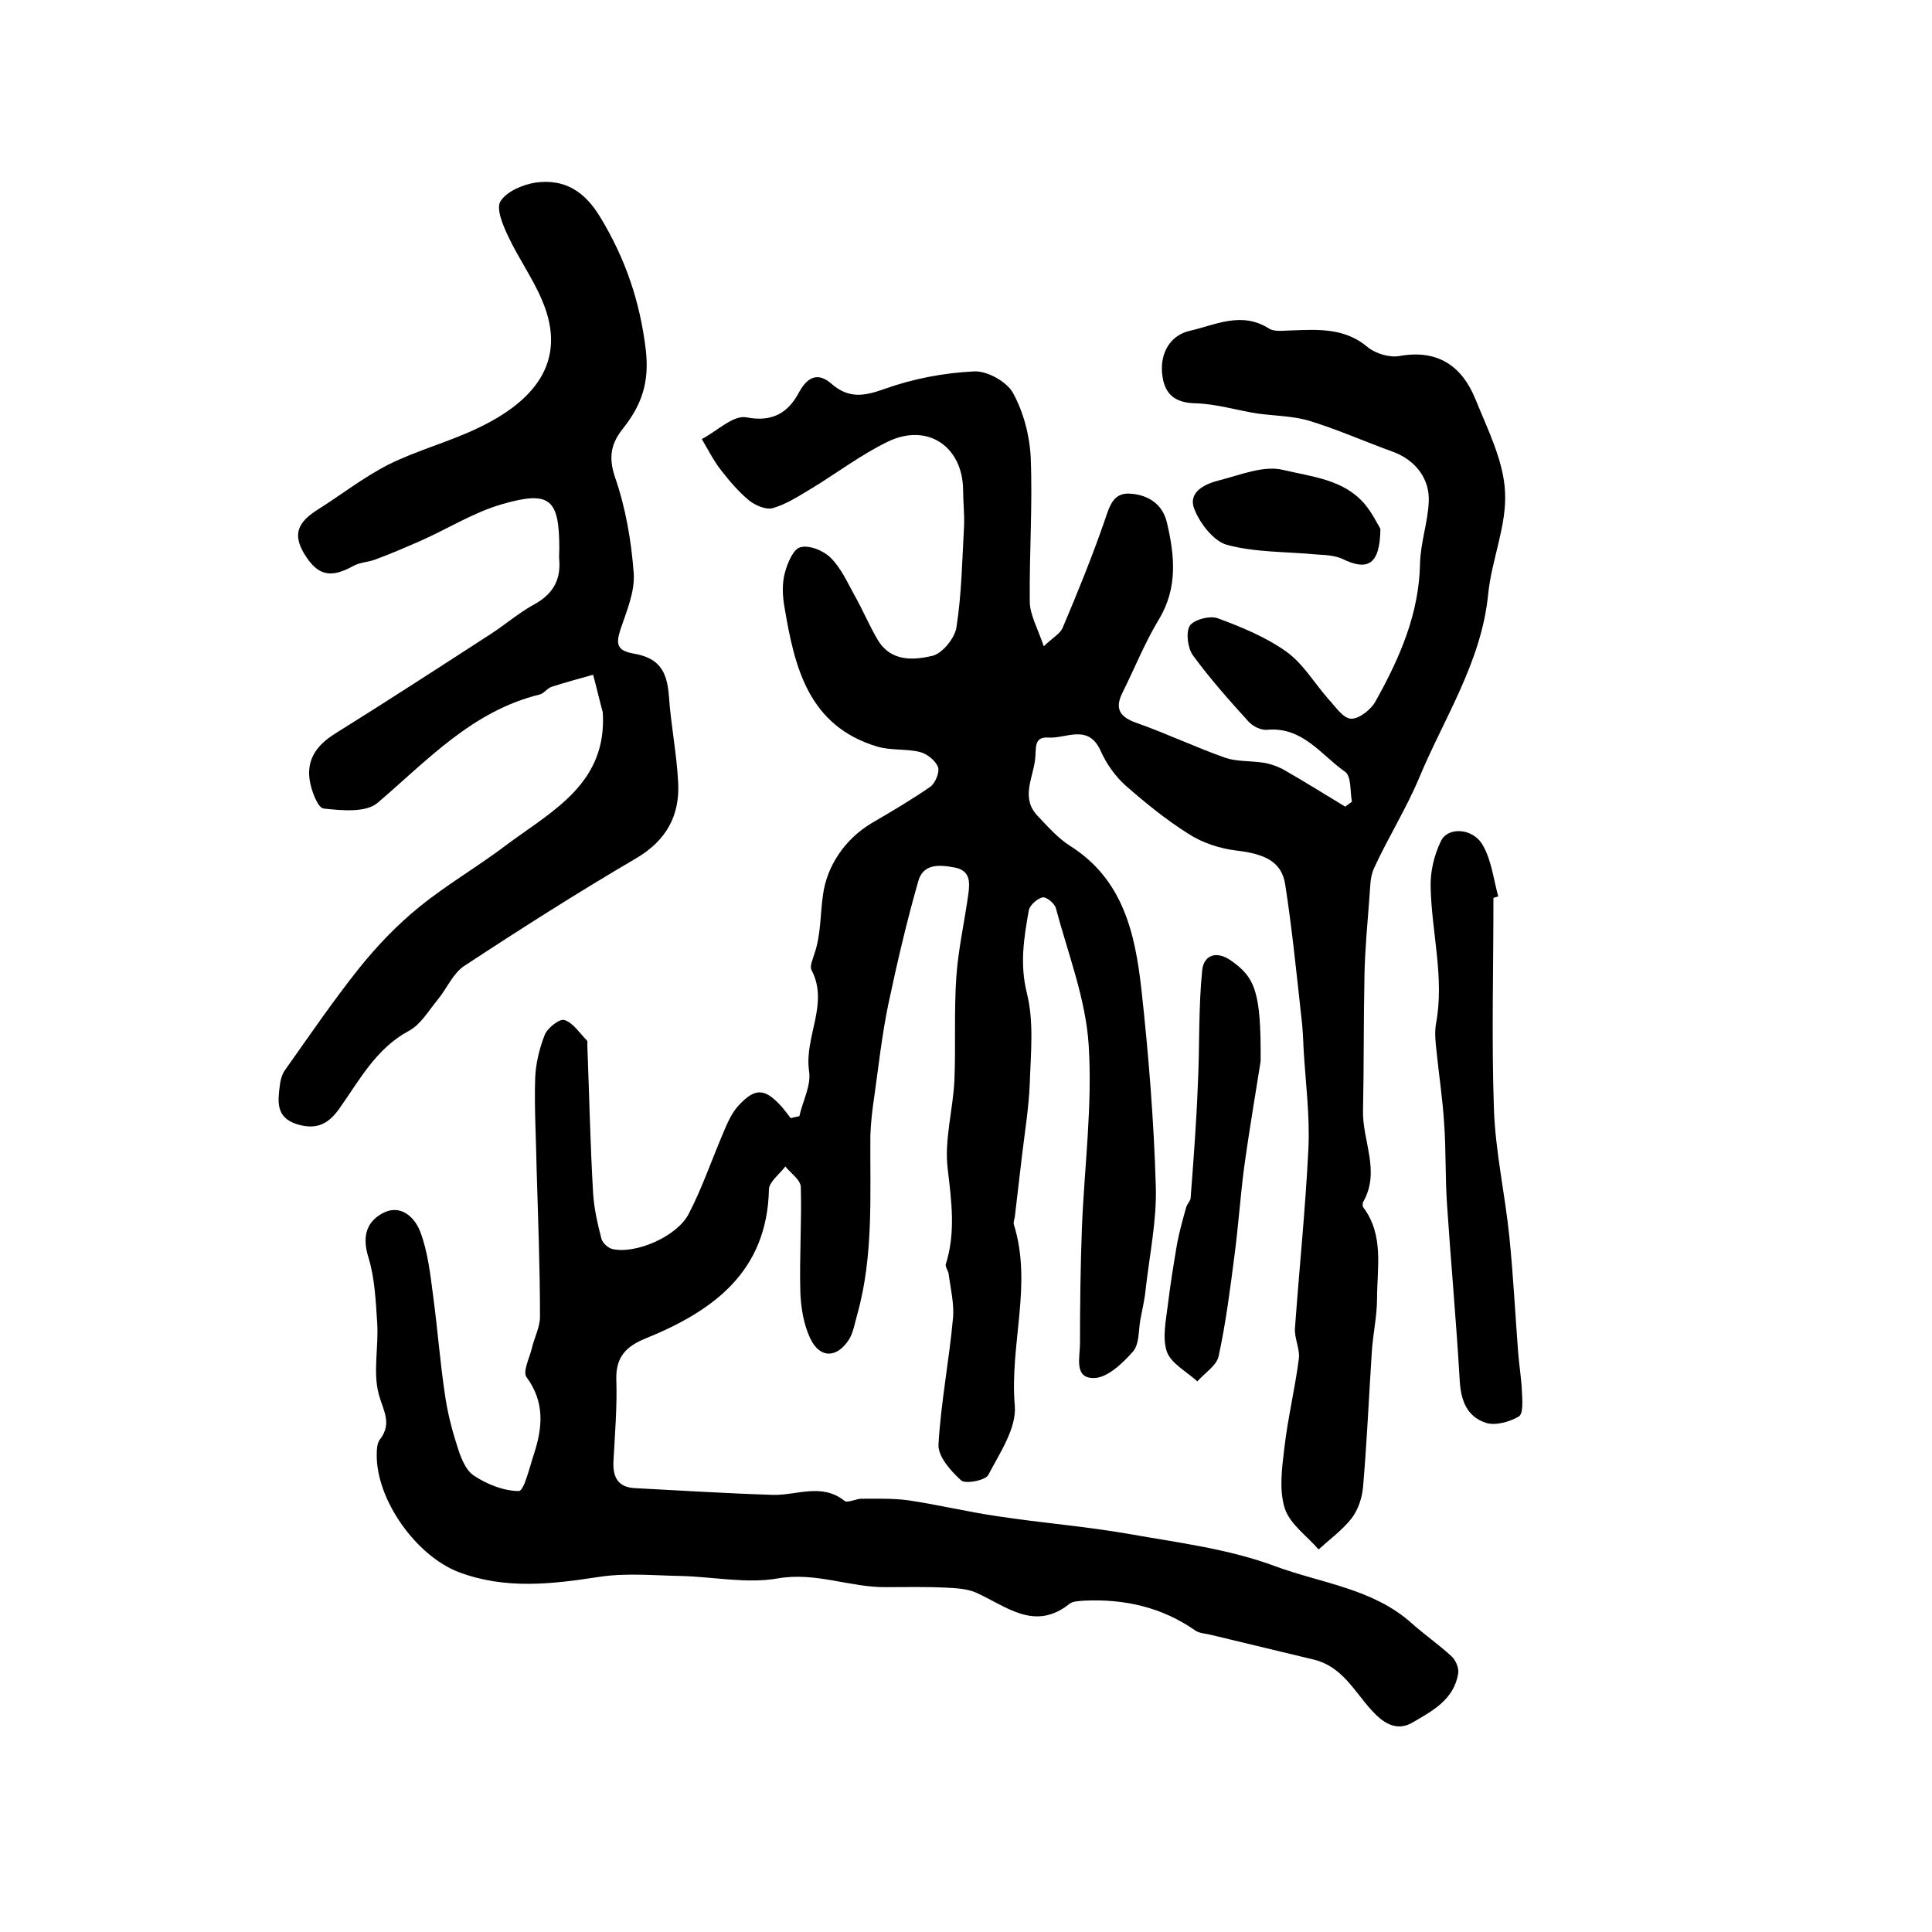
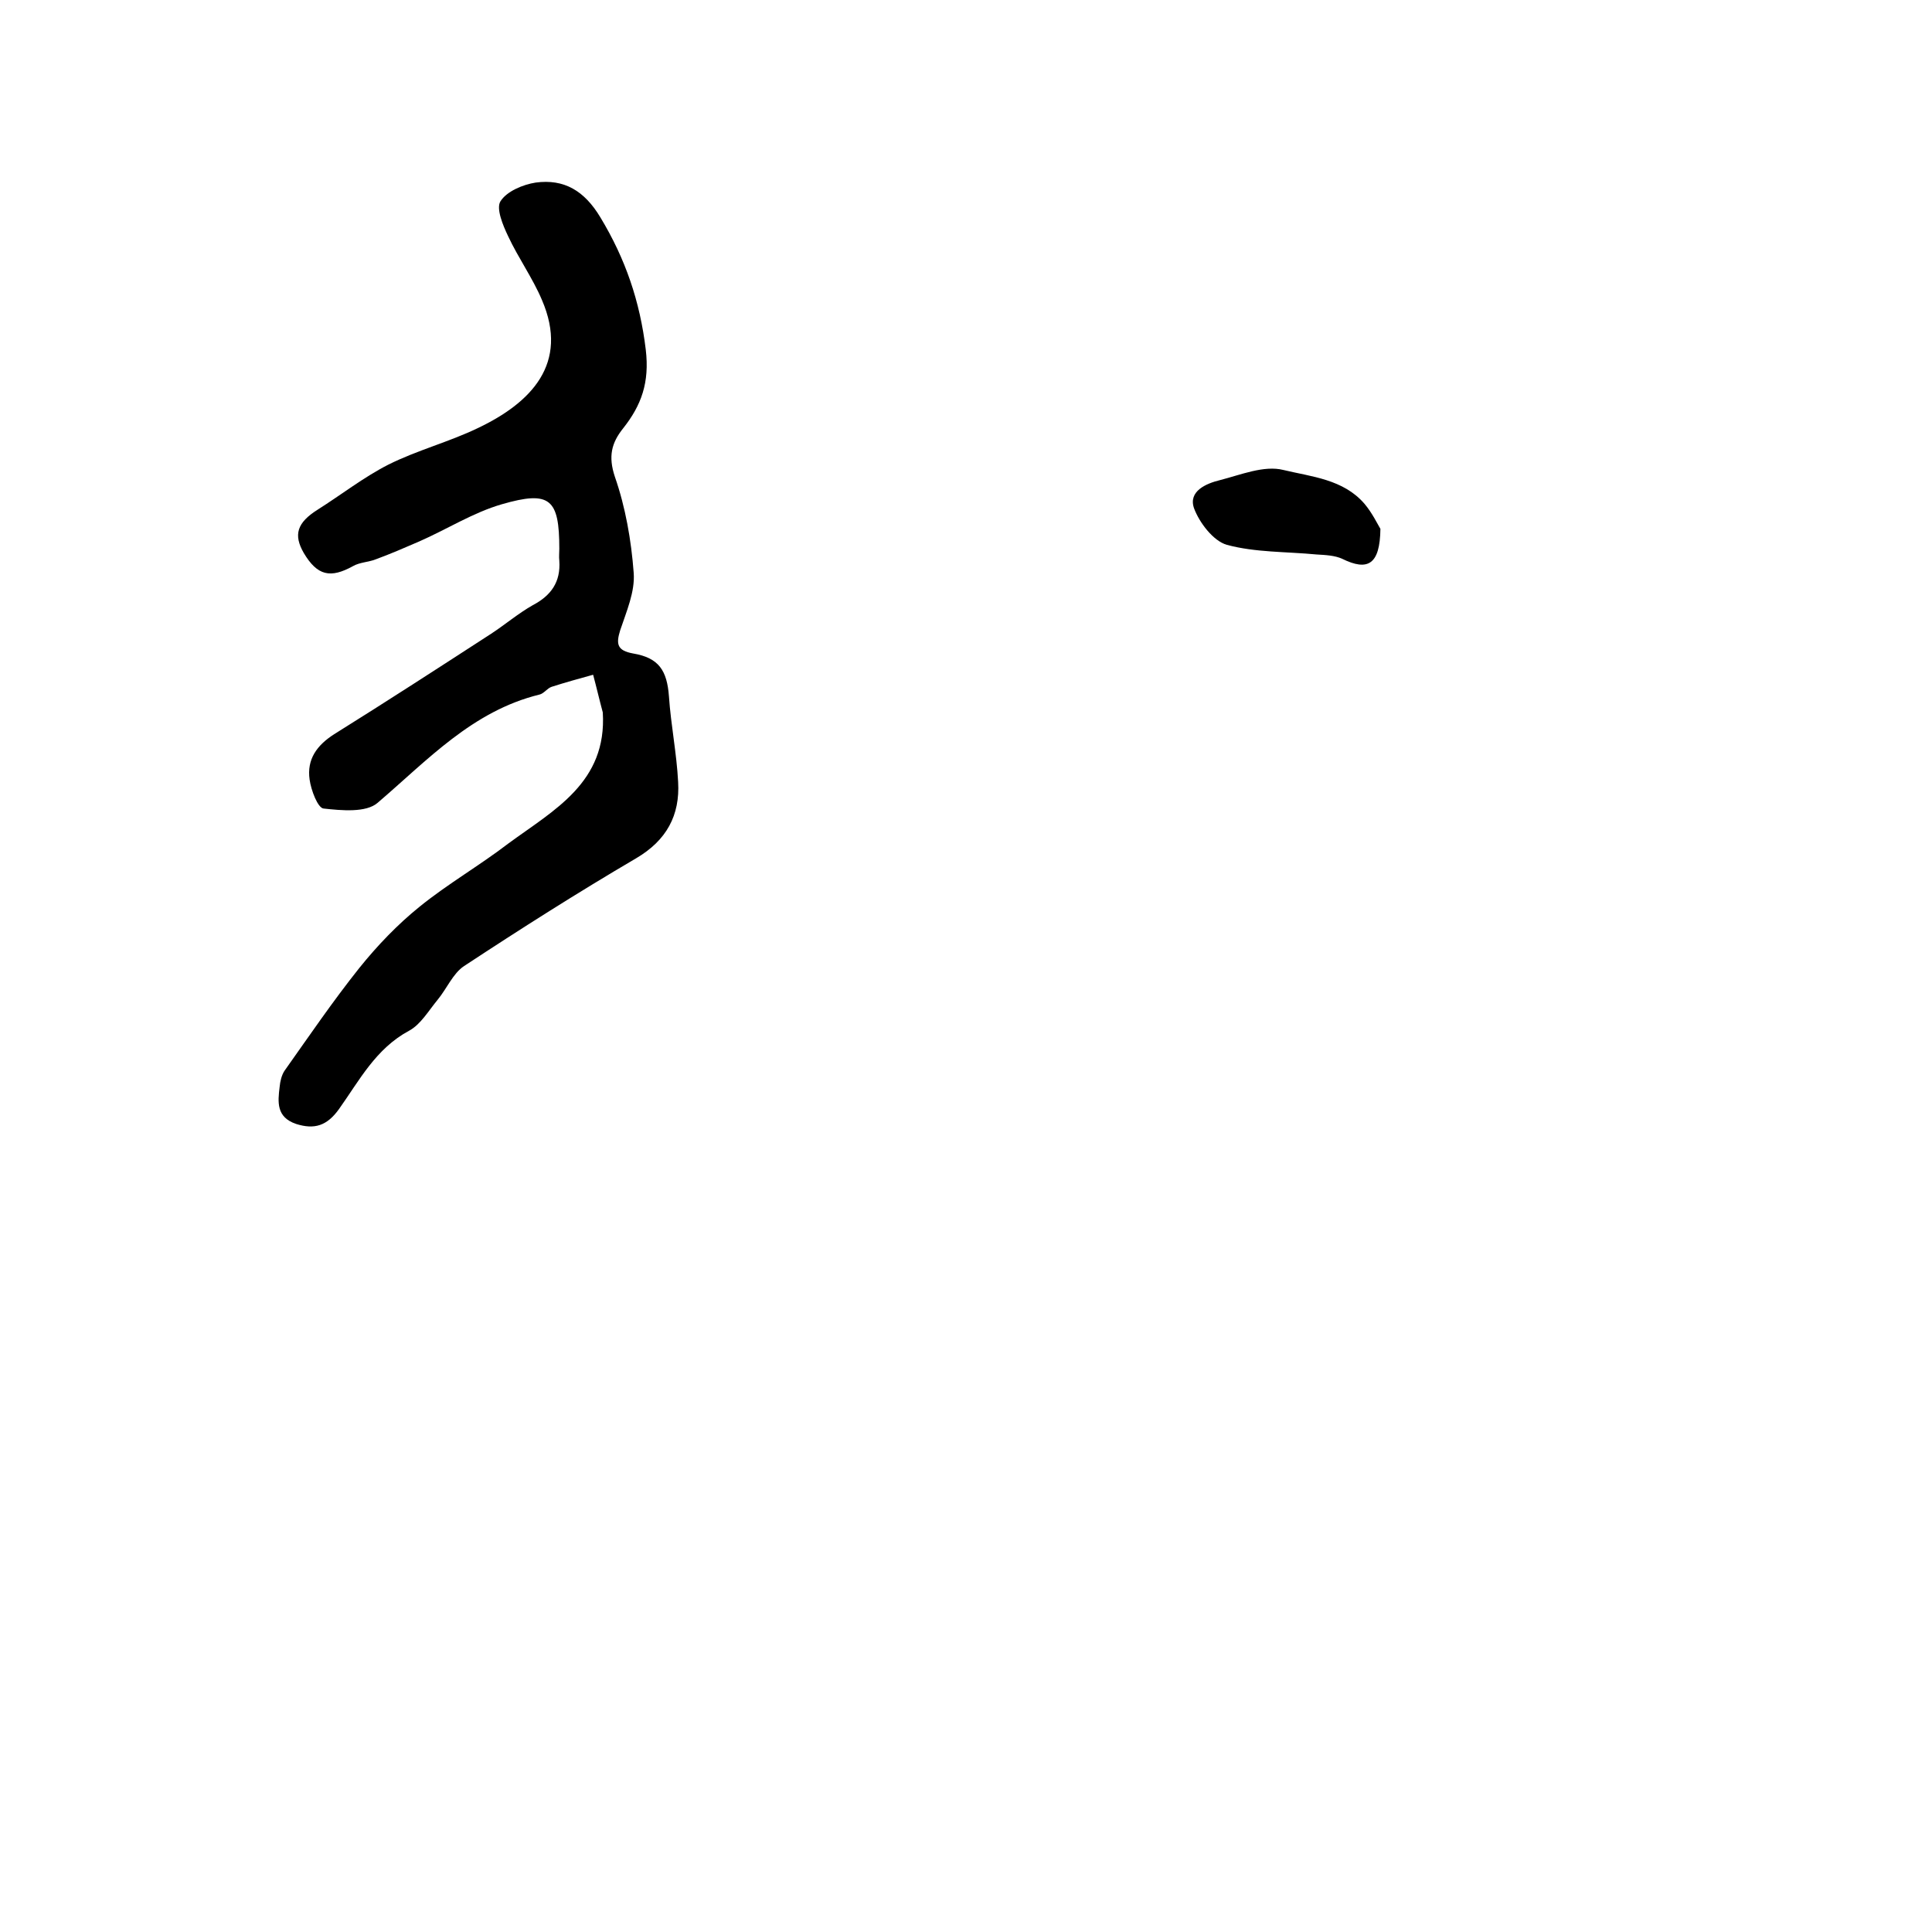
<svg xmlns="http://www.w3.org/2000/svg" version="1.1" id="图层_1" x="0px" y="0px" viewBox="0 0 400 400" style="enable-background:new 0 0 400 400;" xml:space="preserve">
  <style type="text/css">
	.st0{fill:#FFFFFF;}
</style>
  <g>
-     <path d="M165.5,231.1c0.7-3.2,2.5-6.4,2-9.4c-1-7.1,4.2-13.9,0.5-20.9c-0.4-0.8,0.3-2.2,0.6-3.3c1.4-4,1.2-8.3,1.8-12.3   c0.8-5.8,4.4-11.4,10.1-14.8c4.1-2.4,8.2-4.8,12.1-7.5c1-0.7,2-3,1.6-4.1c-0.5-1.3-2.2-2.7-3.7-3.1c-2.8-0.7-6-0.3-8.8-1.1   c-14.4-4.3-17.2-16.5-19.3-29c-0.4-2.3-0.5-4.8,0.1-7c0.5-2,1.8-5,3.2-5.3c1.9-0.5,4.8,0.7,6.3,2.2c2.2,2.2,3.5,5.2,5,7.9   c1.7,3,3,6.2,4.8,9.2c2.7,4.4,7.3,4.1,11.2,3.2c2.1-0.5,4.6-3.6,5-5.8c1.1-6.9,1.2-14,1.6-21.1c0.1-2.5-0.2-5-0.2-7.5   c-0.1-8.9-7.3-13.9-15.5-10c-5.6,2.7-10.7,6.6-16,9.8c-2.5,1.5-5.1,3.2-7.9,4c-1.3,0.4-3.5-0.5-4.8-1.5c-2.2-1.8-4-3.9-5.8-6.2   c-1.6-2-2.8-4.4-4.1-6.6c3.1-1.6,6.5-5,9.2-4.5c5.6,1.1,8.8-1.1,11-5.3c1.9-3.4,4.1-3.9,6.7-1.6c3.6,3.1,6.8,2.5,11,1   c5.9-2.1,12.2-3.3,18.4-3.6c2.7-0.2,6.8,2.1,8.1,4.4c2.2,4,3.5,8.9,3.7,13.5c0.4,9.9-0.3,19.8-0.2,29.7c0,2.7,1.6,5.5,2.9,9.3   c2-1.9,3.4-2.6,3.9-3.8c3.1-7.3,6.1-14.7,8.7-22.2c1-2.9,1.7-5.8,5.2-5.6c3.7,0.2,6.8,2.1,7.7,6c1.6,6.8,2.3,13.5-1.7,20.1   c-2.9,4.8-5,10.1-7.5,15.1c-1.7,3.4-0.5,5.1,3,6.3c6.2,2.2,12.1,5,18.3,7.2c2.4,0.8,5.2,0.6,7.8,1c1.4,0.2,2.8,0.7,4,1.3   c4.4,2.5,8.7,5.2,13,7.8c0.5-0.3,0.9-0.7,1.4-1c-0.4-2.1-0.1-5.3-1.4-6.2c-5-3.5-8.8-9.4-16.2-8.7c-1.2,0.1-2.9-0.7-3.8-1.7   c-4-4.4-8-8.9-11.5-13.7c-1.1-1.5-1.5-4.7-0.7-6.1c0.8-1.3,4.2-2.2,5.8-1.6c4.9,1.8,10,3.9,14.2,6.9c3.5,2.5,5.8,6.5,8.7,9.8   c1.5,1.6,3.1,4.1,4.8,4.1c1.7,0,4.2-2,5.1-3.8c4.9-8.8,8.9-17.9,9.1-28.3c0.1-4.3,1.6-8.5,1.8-12.7c0.3-4.9-2.8-8.8-7.5-10.5   c-5.8-2.1-11.4-4.6-17.3-6.4c-3.4-1-7.2-1-10.8-1.5c-4.3-0.7-8.5-2-12.7-2.1c-4.5-0.1-6.5-2.1-6.9-6.2c-0.4-4.4,1.8-7.9,5.7-8.8   c5.3-1.2,10.7-4.1,16.4-0.5c1.2,0.8,3.3,0.4,4.9,0.4c5.5-0.2,10.9-0.5,15.6,3.5c1.6,1.3,4.5,2.2,6.6,1.8c7.9-1.4,12.9,2.1,15.7,9   c2.5,6.2,5.8,12.7,6.1,19.1c0.4,7-2.8,14.1-3.5,21.3c-1.4,14-9.1,25.5-14.3,38c-2.7,6.4-6.4,12.3-9.3,18.6c-0.9,1.9-0.8,4.2-1,6.4   c-0.4,5.3-0.9,10.5-1,15.8c-0.2,9.3-0.1,18.6-0.3,27.9c-0.2,6.4,3.7,12.7,0,19.1c-0.1,0.2-0.1,0.8,0,1c4.4,5.8,2.9,12.6,2.9,19   c0,3.7-0.9,7.5-1.1,11.3c-0.6,9.2-1,18.5-1.8,27.7c-0.2,2.2-1,4.7-2.4,6.5c-1.9,2.4-4.5,4.3-6.8,6.4c-2.4-2.8-5.9-5.2-7-8.5   c-1.2-3.8-0.6-8.3-0.1-12.4c0.7-6.2,2.2-12.3,3-18.5c0.3-2-0.9-4.2-0.8-6.3c0.9-12.5,2.2-25,2.8-37.5c0.3-6.7-0.6-13.5-1-20.3   c-0.1-2.3-0.2-4.7-0.5-7c-1-9-1.9-18.1-3.3-27.1c-0.7-4.8-4.2-6.4-10.1-7.1c-3.4-0.4-7.1-1.6-10-3.5c-4.6-2.9-8.9-6.4-13-10   c-2.1-1.9-3.9-4.4-5.1-7.1c-2.6-5.8-7.2-2.5-10.9-2.8c-3.1-0.2-2.4,2.4-2.7,4.6c-0.5,4-3,8,0.6,11.7c2.1,2.2,4.1,4.5,6.6,6.1   c11,6.9,13.5,18.1,14.8,29.6c1.5,13.6,2.6,27.3,3,41c0.2,7-1.3,14.1-2.1,21.2c-0.2,2.1-0.7,4.2-1.1,6.3c-0.4,2.3-0.2,5.2-1.6,6.7   c-2.1,2.4-5.3,5.4-8,5.4c-4.2,0.1-2.9-4.3-2.9-7.1c0-8,0.1-16,0.4-24c0.5-12.6,2.2-25.3,1.4-37.8c-0.6-9.6-4.3-19-6.8-28.4   c-0.3-1-2-2.4-2.8-2.2c-1.1,0.3-2.6,1.6-2.8,2.7c-1,5.6-1.9,11.1-0.4,17.1c1.5,6,0.8,12.5,0.6,18.8c-0.2,4.9-1,9.8-1.6,14.8   c-0.5,4.3-1,8.5-1.5,12.8c-0.1,0.5-0.3,1-0.2,1.5c3.9,12.4-0.9,24.9,0.2,37.5c0.4,4.7-3.1,9.8-5.5,14.4c-0.6,1.1-4.7,1.9-5.6,1.1   c-2.1-1.9-4.8-4.9-4.7-7.4c0.5-8.7,2.2-17.4,3-26.1c0.3-3-0.5-6.2-0.9-9.3c-0.1-0.6-0.7-1.4-0.6-1.9c2.1-6.6,1.2-13.1,0.4-19.9   c-0.7-5.9,1.1-12.1,1.4-18.2c0.3-7.1-0.1-14.3,0.4-21.5c0.4-5.7,1.7-11.4,2.5-17.2c0.3-2.4,0.4-4.8-2.9-5.4   c-3.2-0.6-6.5-0.8-7.5,2.9c-2.4,8.4-4.4,17-6.2,25.5c-1.3,6.3-2,12.7-2.9,19.1c-0.4,2.6-0.7,5.3-0.8,7.9   c-0.1,12.4,0.7,24.9-2.7,37.1c-0.5,1.7-0.8,3.7-1.7,5.2c-2.5,3.9-6,4-8-0.1c-1.4-2.9-2-6.5-2.1-9.8c-0.2-7.2,0.3-14.4,0.1-21.6   c0-1.5-2.1-2.9-3.2-4.3c-1.2,1.6-3.4,3.2-3.4,4.8c-0.4,17-11.5,25.1-25.5,30.8c-4,1.6-6.2,3.8-6.1,8.4c0.2,5.7-0.3,11.5-0.6,17.2   c-0.1,3.1,0.9,5.2,4.4,5.4c9.6,0.5,19.1,1.1,28.7,1.4c4.9,0.1,10-2.5,14.7,1.2c0.7,0.6,2.5-0.5,3.8-0.4c3.1,0,6.2-0.1,9.3,0.3   c6.2,0.9,12.3,2.4,18.5,3.3c9.1,1.4,18.3,2.1,27.4,3.7c10.2,1.8,20.7,3.1,30.3,6.7c9.5,3.5,20.2,4.6,28.2,11.8   c2.7,2.4,5.6,4.4,8.2,6.8c0.9,0.8,1.6,2.5,1.4,3.6c-0.9,5.4-5.3,7.7-9.4,10.1c-3.5,2.1-6.4-0.1-8.7-2.7c-3.5-3.9-6-8.9-11.8-10.3   c-7.1-1.7-14.1-3.4-21.2-5.1c-1.1-0.3-2.4-0.3-3.3-0.9c-7-4.9-14.8-6.6-23.1-6.2c-1,0.1-2.2,0.1-2.9,0.6   c-7.3,5.9-13.2,0.5-19.5-2.3c-1.9-0.8-4.2-0.9-6.3-1c-4.1-0.2-8.1-0.1-12.2-0.1c-7.5,0.1-14.6-3.2-22.5-1.8   c-6.3,1.1-13.1-0.3-19.7-0.5c-5.8-0.1-11.7-0.7-17.4,0.2c-9.8,1.5-19.3,2.6-28.9-1c-8.9-3.4-17.2-15.1-17-24.5c0-1,0.1-2.2,0.6-2.9   c2.7-3.4,0.7-6.1-0.2-9.5c-1.2-4.6,0-9.7-0.3-14.6c-0.3-4.6-0.5-9.3-1.8-13.6c-1.3-4.1-0.6-7.2,2.7-9.1c3.8-2.2,6.8,0.6,8,3.7   c1.6,4.2,2.1,8.9,2.7,13.5c0.9,6.7,1.4,13.4,2.4,20.1c0.5,3.6,1.4,7.2,2.5,10.6c0.7,2.3,1.7,5.1,3.5,6.3c2.7,1.8,6.2,3.2,9.3,3.2   c1.1,0,2.2-4.8,3.1-7.5c1.8-5.5,2.4-10.8-1.5-16.1c-0.8-1.1,0.6-3.9,1.1-5.9c0.5-2.2,1.7-4.4,1.7-6.6c0-10.2-0.4-20.4-0.7-30.6   c-0.1-6.3-0.5-12.5-0.3-18.7c0.1-3.1,0.9-6.3,2-9.1c0.6-1.4,3.1-3.4,4.1-3c1.8,0.6,3.1,2.7,4.6,4.2c0.2,0.2,0.1,0.6,0.1,1   c0.4,10.2,0.6,20.5,1.2,30.7c0.2,3.1,0.9,6.2,1.7,9.3c0.2,0.9,1.4,2,2.3,2.2c4.8,1.1,13.4-2.6,15.8-7.3c2.8-5.4,4.8-11.3,7.2-16.9   c0.8-1.9,1.7-4,3.1-5.5c3.5-3.8,5.5-3.6,9,0.3c0.6,0.7,1.2,1.5,1.8,2.3C164.5,231.3,165,231.2,165.5,231.1z" />
    <path d="M124.8,147.5c-0.7-2.6-1.3-5.2-2-7.8c-2.9,0.8-5.8,1.6-8.6,2.5c-0.9,0.3-1.6,1.4-2.5,1.6c-13.9,3.4-23.2,13.6-33.5,22.4   c-2.4,2.1-7.5,1.6-11.2,1.2c-1.2-0.1-2.6-3.8-2.9-6c-0.6-4.2,1.5-7.1,5.1-9.4c10.9-6.8,21.7-13.8,32.5-20.8   c2.9-1.9,5.6-4.2,8.6-5.9c3.8-2,5.8-4.8,5.5-9.2c-0.1-0.8,0-1.7,0-2.5c0-10.3-1.9-12.1-11.9-9.2c-5.9,1.7-11.4,5.2-17.1,7.7   c-3,1.3-6,2.6-9,3.7c-1.5,0.6-3.3,0.6-4.7,1.4c-4.7,2.6-7.4,2-10.2-2.7c-2.2-3.8-1.4-6.3,2.9-9c4.9-3.1,9.5-6.7,14.6-9.3   c6-3,12.6-4.7,18.6-7.6c10.9-5.2,18.9-13.3,13.2-26.5c-1.9-4.5-4.9-8.7-7-13.2c-1.1-2.3-2.5-5.7-1.6-7.2c1.3-2.1,4.7-3.5,7.3-3.9   c5.9-0.8,10.1,1.7,13.4,7.2c5.2,8.6,8.2,17.4,9.4,27.4c0.8,6.8-0.9,11.5-4.7,16.3c-2.4,3-3.1,5.8-1.7,10c2.2,6.3,3.4,13.2,3.9,19.9   c0.3,3.9-1.5,8-2.8,11.9c-0.9,2.9-0.6,4.2,2.7,4.8c5.3,0.9,7,3.5,7.4,8.9c0.4,5.9,1.6,11.8,1.9,17.7c0.4,6.9-2.4,12.1-8.7,15.8   c-12.1,7.1-23.9,14.6-35.6,22.3c-2.3,1.5-3.6,4.7-5.5,7c-1.9,2.3-3.5,5.1-5.9,6.4c-6.9,3.7-10.3,10.3-14.5,16.2   c-2.5,3.5-5.1,4.3-8.9,3.1c-4.1-1.4-3.8-4.5-3.4-7.7c0.1-1.1,0.4-2.4,1-3.3c5.1-7.2,10-14.4,15.5-21.3c3.7-4.6,7.9-9,12.5-12.7   c5.8-4.7,12.4-8.5,18.4-13.1C114.7,167.7,125.7,162,124.8,147.5z" />
-     <path d="M309.2,185.9c0,14.6-0.4,29.2,0.1,43.7c0.3,8.8,2.3,17.6,3.2,26.5c0.8,7.9,1.2,15.8,1.8,23.7c0.2,2.8,0.7,5.6,0.8,8.4   c0.1,1.8,0.3,4.6-0.7,5.1c-1.9,1.1-4.8,1.9-6.7,1.3c-4.1-1.3-5.3-4.8-5.5-9.1c-0.7-12-1.8-24-2.6-36c-0.4-5.6-0.2-11.2-0.6-16.8   c-0.3-5.1-1.1-10.2-1.6-15.2c-0.2-1.8-0.4-3.7-0.1-5.5c1.8-9.5-0.9-18.9-1.1-28.3c-0.1-3.2,0.7-6.6,2.1-9.5   c1.4-3.1,6.7-2.8,8.7,0.8c1.8,3.1,2.2,7,3.2,10.6C309.8,185.7,309.5,185.8,309.2,185.9z" />
-     <path d="M261,219.7c-0.7,4.6-2.2,13.2-3.4,21.9c-0.8,6-1.2,12.2-2,18.2c-0.9,7-1.8,14.1-3.3,21c-0.4,1.9-2.9,3.5-4.4,5.2   c-2.2-2-5.4-3.7-6.3-6.1c-1-2.9-0.2-6.5,0.2-9.8c0.5-4.2,1.2-8.4,1.9-12.6c0.5-2.6,1.2-5.1,1.9-7.6c0.2-0.6,0.8-1.2,0.9-1.8   c0.6-7.8,1.2-15.7,1.5-23.5c0.4-7.9,0.1-15.8,0.9-23.7c0.3-3.1,2.9-4.2,6-2C259.9,202.4,261.1,205.5,261,219.7z" />
    <path d="M285.8,109.5c-0.1,7.4-2.6,8.8-7.9,6.2c-1.5-0.7-3.5-0.8-5.3-0.9c-6.2-0.6-12.7-0.4-18.6-2c-2.8-0.8-5.7-4.6-6.8-7.6   c-1.2-3.5,2.5-5.1,5.4-5.8c4.3-1.1,9.1-3.1,13.1-2.1c5.8,1.4,12.4,1.9,16.8,7C284.1,106.2,285.2,108.5,285.8,109.5z" />
  </g>
</svg>